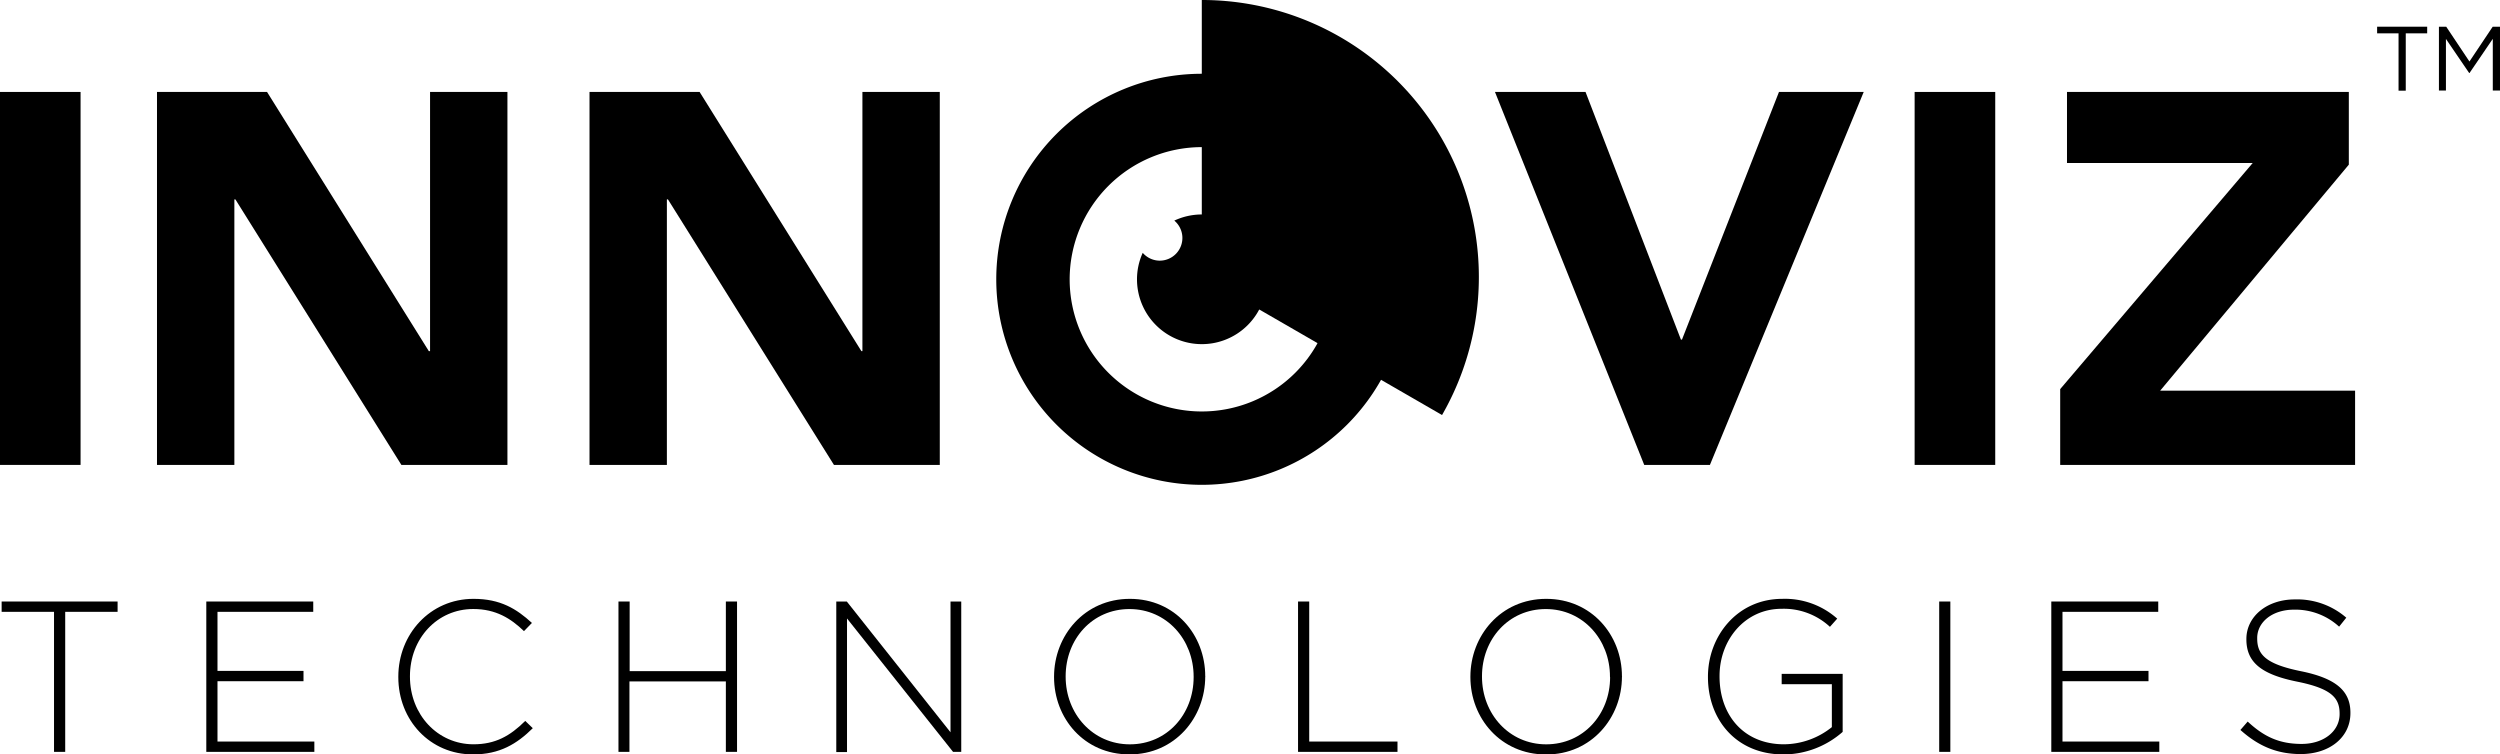
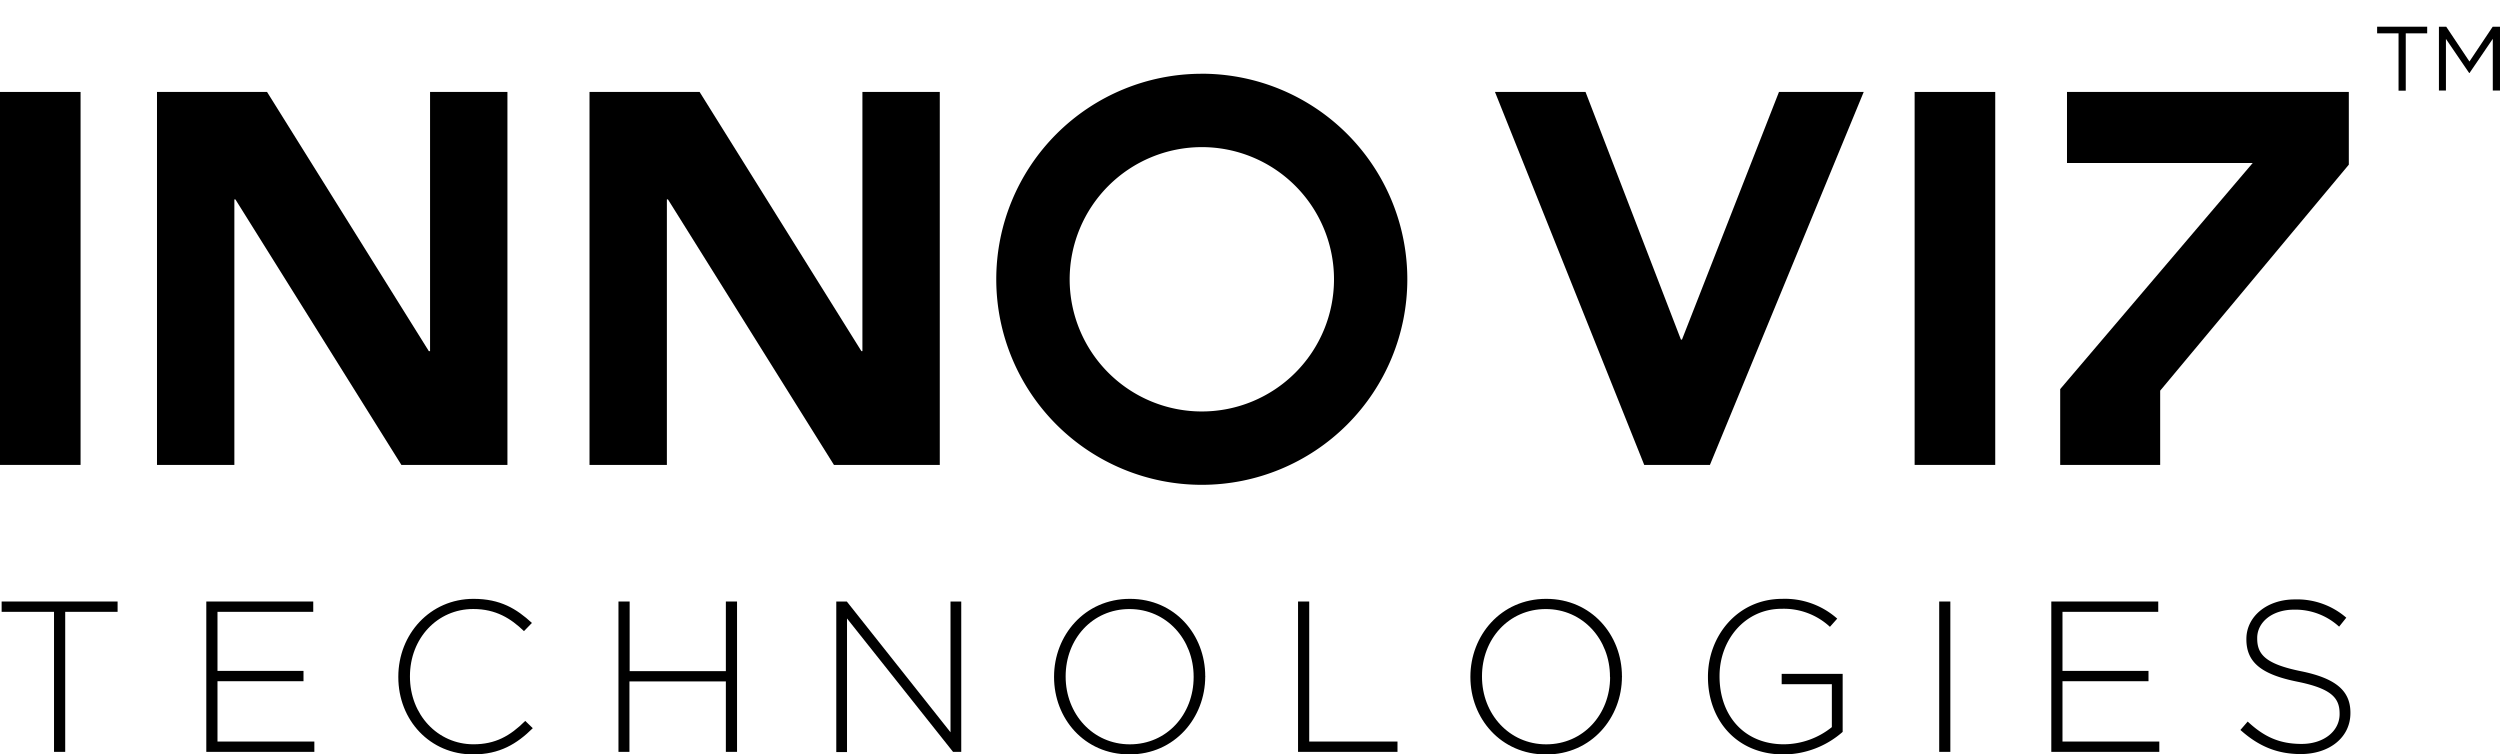
<svg xmlns="http://www.w3.org/2000/svg" viewBox="0 0 610.38 184.2">
  <g>
    <path class="innoviz-wordmark" d="M0,22.45H19.67v91.06H0Z" />
    <path class="innoviz-wordmark" d="M38.33,22.45H65.2l39.5,63.28H105V22.45h18.89v91.06H98L57.47,48.68h-.25v64.83H38.33Z" />
    <path class="innoviz-wordmark" d="M143.93,22.45h26.88l39.5,63.28h.25V22.45h18.89v91.06H203.61L163.08,48.68h-.26v64.83H143.93Z" />
    <path class="innoviz-wordmark" d="M365,22.45h22.11l23.29,60.46h.26l23.68-60.46h20.69l-37.55,91.06H401.44Z" />
    <path class="innoviz-wordmark" d="M467.46,22.45h19.68v91.06H467.46Z" />
-     <path class="innoviz-wordmark" d="M503,95,550,39.8H504.66V22.45h68.81V40.2L527.41,95.38H575v18.13H503Z" />
-     <path class="innoviz-mark" d="M293.42,0V67.46l58.66,33.87A67.64,67.64,0,0,0,293.42,0Z" />
+     <path class="innoviz-wordmark" d="M503,95,550,39.8H504.66V22.45h68.81V40.2L527.41,95.38v18.13H503Z" />
    <path class="innoviz-wordmark" d="M293.42,35.92a32.27,32.27,0,1,1-32.26,32.27,32.3,32.3,0,0,1,32.26-32.27m0-17.91A50.18,50.18,0,1,0,343.6,68.19,50.18,50.18,0,0,0,293.42,18Z" />
-     <path class="innoviz-wordmark" d="M283.15,63.64a5.54,5.54,0,0,0,3.56-9.78,15.83,15.83,0,1,1-9.11,14.33A15.62,15.62,0,0,1,279,61.73,5.51,5.51,0,0,0,283.15,63.64Z" />
    <path class="innoviz-wordmark" d="M13.19,149.38H.4v-2.52H28.71v2.52H15.92v34.19H13.19Z" />
    <path class="innoviz-wordmark" d="M50.37,146.86H76.48v2.52H53.1V163.8h21v2.52h-21v14.73H76.75v2.52H50.37Z" />
    <path class="innoviz-wordmark" d="M97.25,165.32v-.11c0-10.38,7.76-19,18.36-19,6.55,0,10.48,2.42,14.26,5.88l-1.94,2c-3.2-3.09-6.87-5.4-12.38-5.4-8.8,0-15.46,7.18-15.46,16.41v.1c0,9.29,6.76,16.52,15.52,16.52,5.29,0,8.91-2,12.63-5.71l1.84,1.78c-3.88,3.83-8.08,6.4-14.58,6.4C105,184.2,97.25,175.86,97.25,165.32Z" />
    <path class="innoviz-wordmark" d="M151,146.86h2.73v17h23.49v-17h2.73v36.71h-2.73v-17.2H153.68v17.2H151Z" />
    <path class="innoviz-wordmark" d="M204.18,146.86h2.57l25.32,31.93V146.86h2.62v36.71h-2L206.8,151v32.62h-2.62Z" />
    <path class="innoviz-wordmark" d="M257.35,165.32v-.11c0-10,7.4-19,18.51-19s18.4,8.87,18.4,18.88c.06,0,.06,0,0,.1,0,10-7.39,19-18.5,19S257.35,175.33,257.35,165.32Zm34.08,0v-.11c0-9.07-6.6-16.51-15.67-16.51s-15.58,7.34-15.58,16.41v.1c0,9.08,6.61,16.52,15.68,16.52S291.43,174.39,291.43,165.32Z" />
    <path class="innoviz-wordmark" d="M316.92,146.86h2.73v34.19H341.2v2.52H316.92Z" />
    <path class="innoviz-wordmark" d="M359,165.32v-.11c0-10,7.4-19,18.51-19S396,155.1,396,165.11c.05,0,.05,0,0,.1,0,10-7.4,19-18.51,19S359,175.33,359,165.32Zm34.08,0v-.11c0-9.07-6.6-16.51-15.67-16.51s-15.58,7.34-15.58,16.41v.1c0,9.08,6.61,16.52,15.68,16.52S393.11,174.39,393.11,165.32Z" />
    <path class="innoviz-wordmark" d="M417,165.32v-.11c0-9.91,7.18-19,18.14-19a19.24,19.24,0,0,1,13.42,4.83l-1.78,2a16.55,16.55,0,0,0-11.8-4.4c-8.91,0-15.15,7.55-15.15,16.41v.1c0,9.49,5.93,16.57,15.73,16.57a18.85,18.85,0,0,0,11.69-4.19V167.05H435v-2.52h14.89v14.16a22,22,0,0,1-14.42,5.51C423.85,184.2,417,175.65,417,165.32Z" />
    <path class="innoviz-wordmark" d="M473.46,146.86h2.72v36.71h-2.72Z" />
    <path class="innoviz-wordmark" d="M500.83,146.86h26.11v2.52H503.56V163.8h21v2.52h-21v14.73H527.2v2.52H500.83Z" />
    <path class="innoviz-wordmark" d="M547,178.22l1.78-2.05c4,3.73,7.76,5.46,13.16,5.46s9.28-3.1,9.28-7.29v-.11c0-3.88-2.05-6.13-10.38-7.81-8.81-1.78-12.38-4.77-12.38-10.33V156c0-5.46,5-9.65,11.8-9.65a18.32,18.32,0,0,1,12.59,4.46L571.1,153a15.82,15.82,0,0,0-11-4.15c-5.4,0-9,3.1-9,6.92v.11c0,3.88,2,6.24,10.7,8,8.49,1.73,12.06,4.77,12.06,10.12v.11c0,5.92-5.09,10-12.17,10C555.89,184.09,551.38,182.15,547,178.22Z" />
    <path class="innoviz-wordmark" d="M585.61,8.14h-5.23V6.52H592.6V8.14h-5.23v14h-1.76Z" />
    <path class="innoviz-wordmark" d="M595.47,6.52h1.78l5.67,8.5,5.68-8.5h1.78V22.1h-1.76V9.48l-5.68,8.34h-.09L597.18,9.5V22.1h-1.71Z" />
  </g>
</svg>